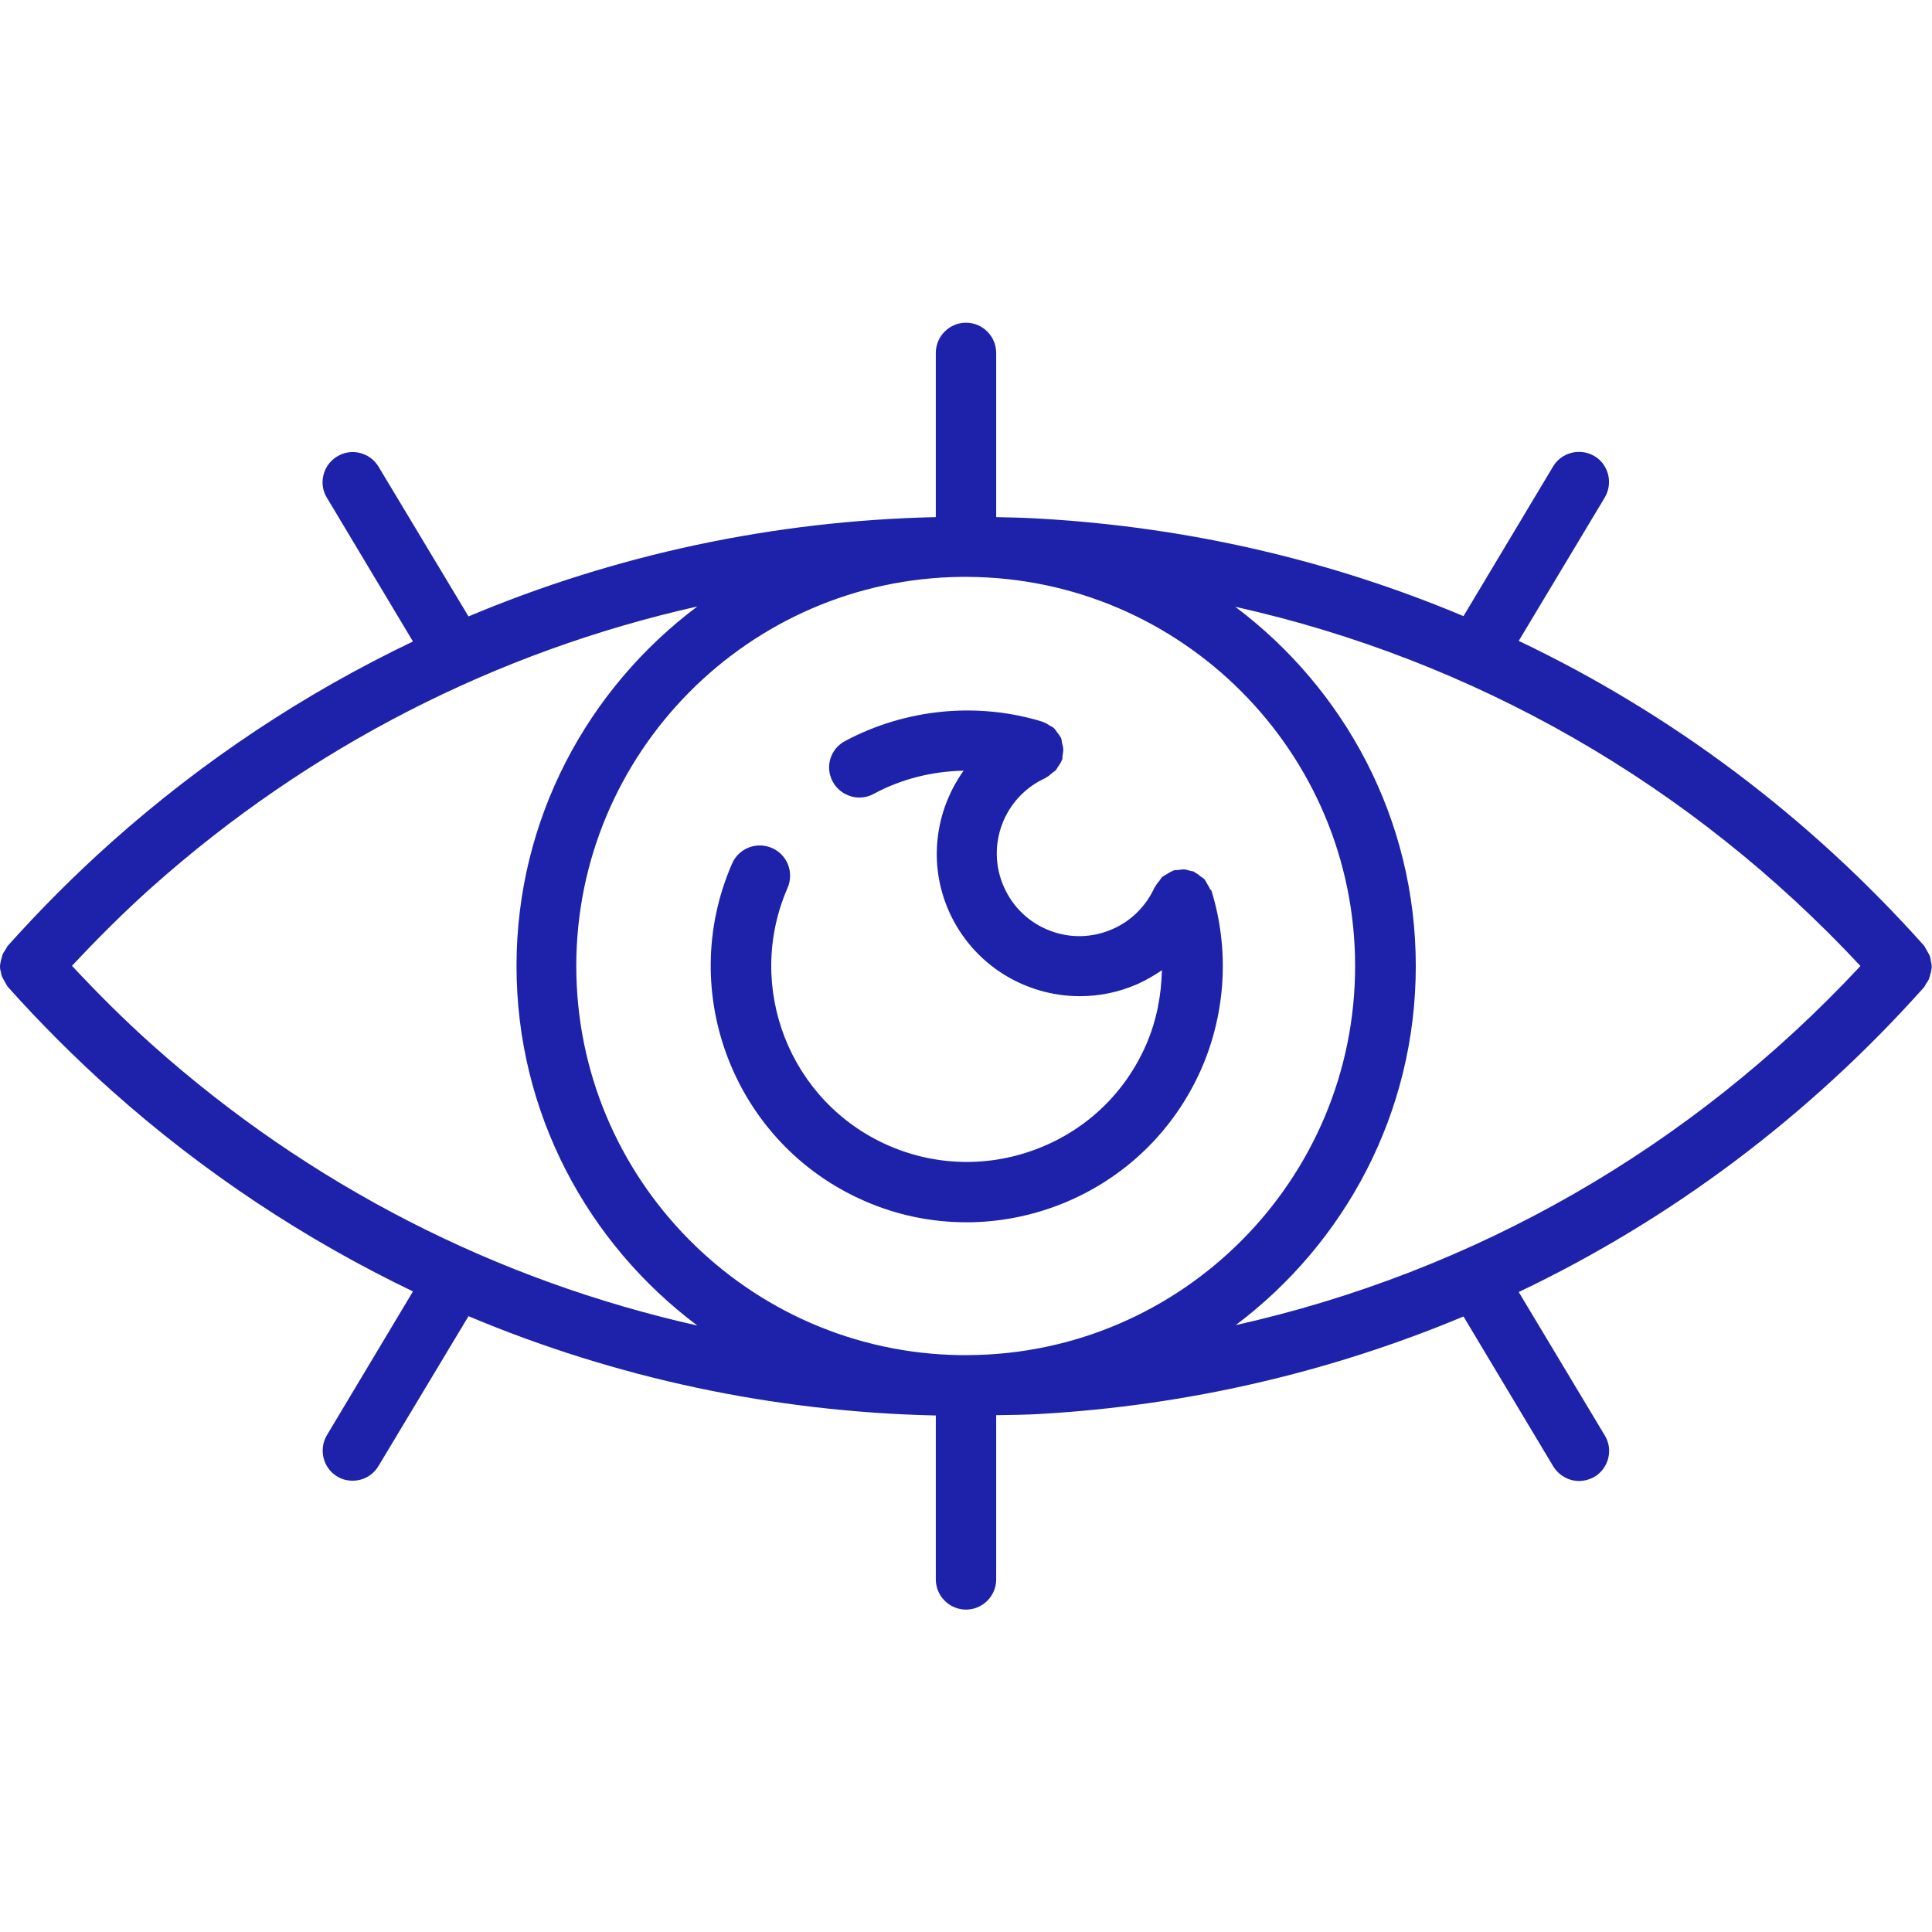
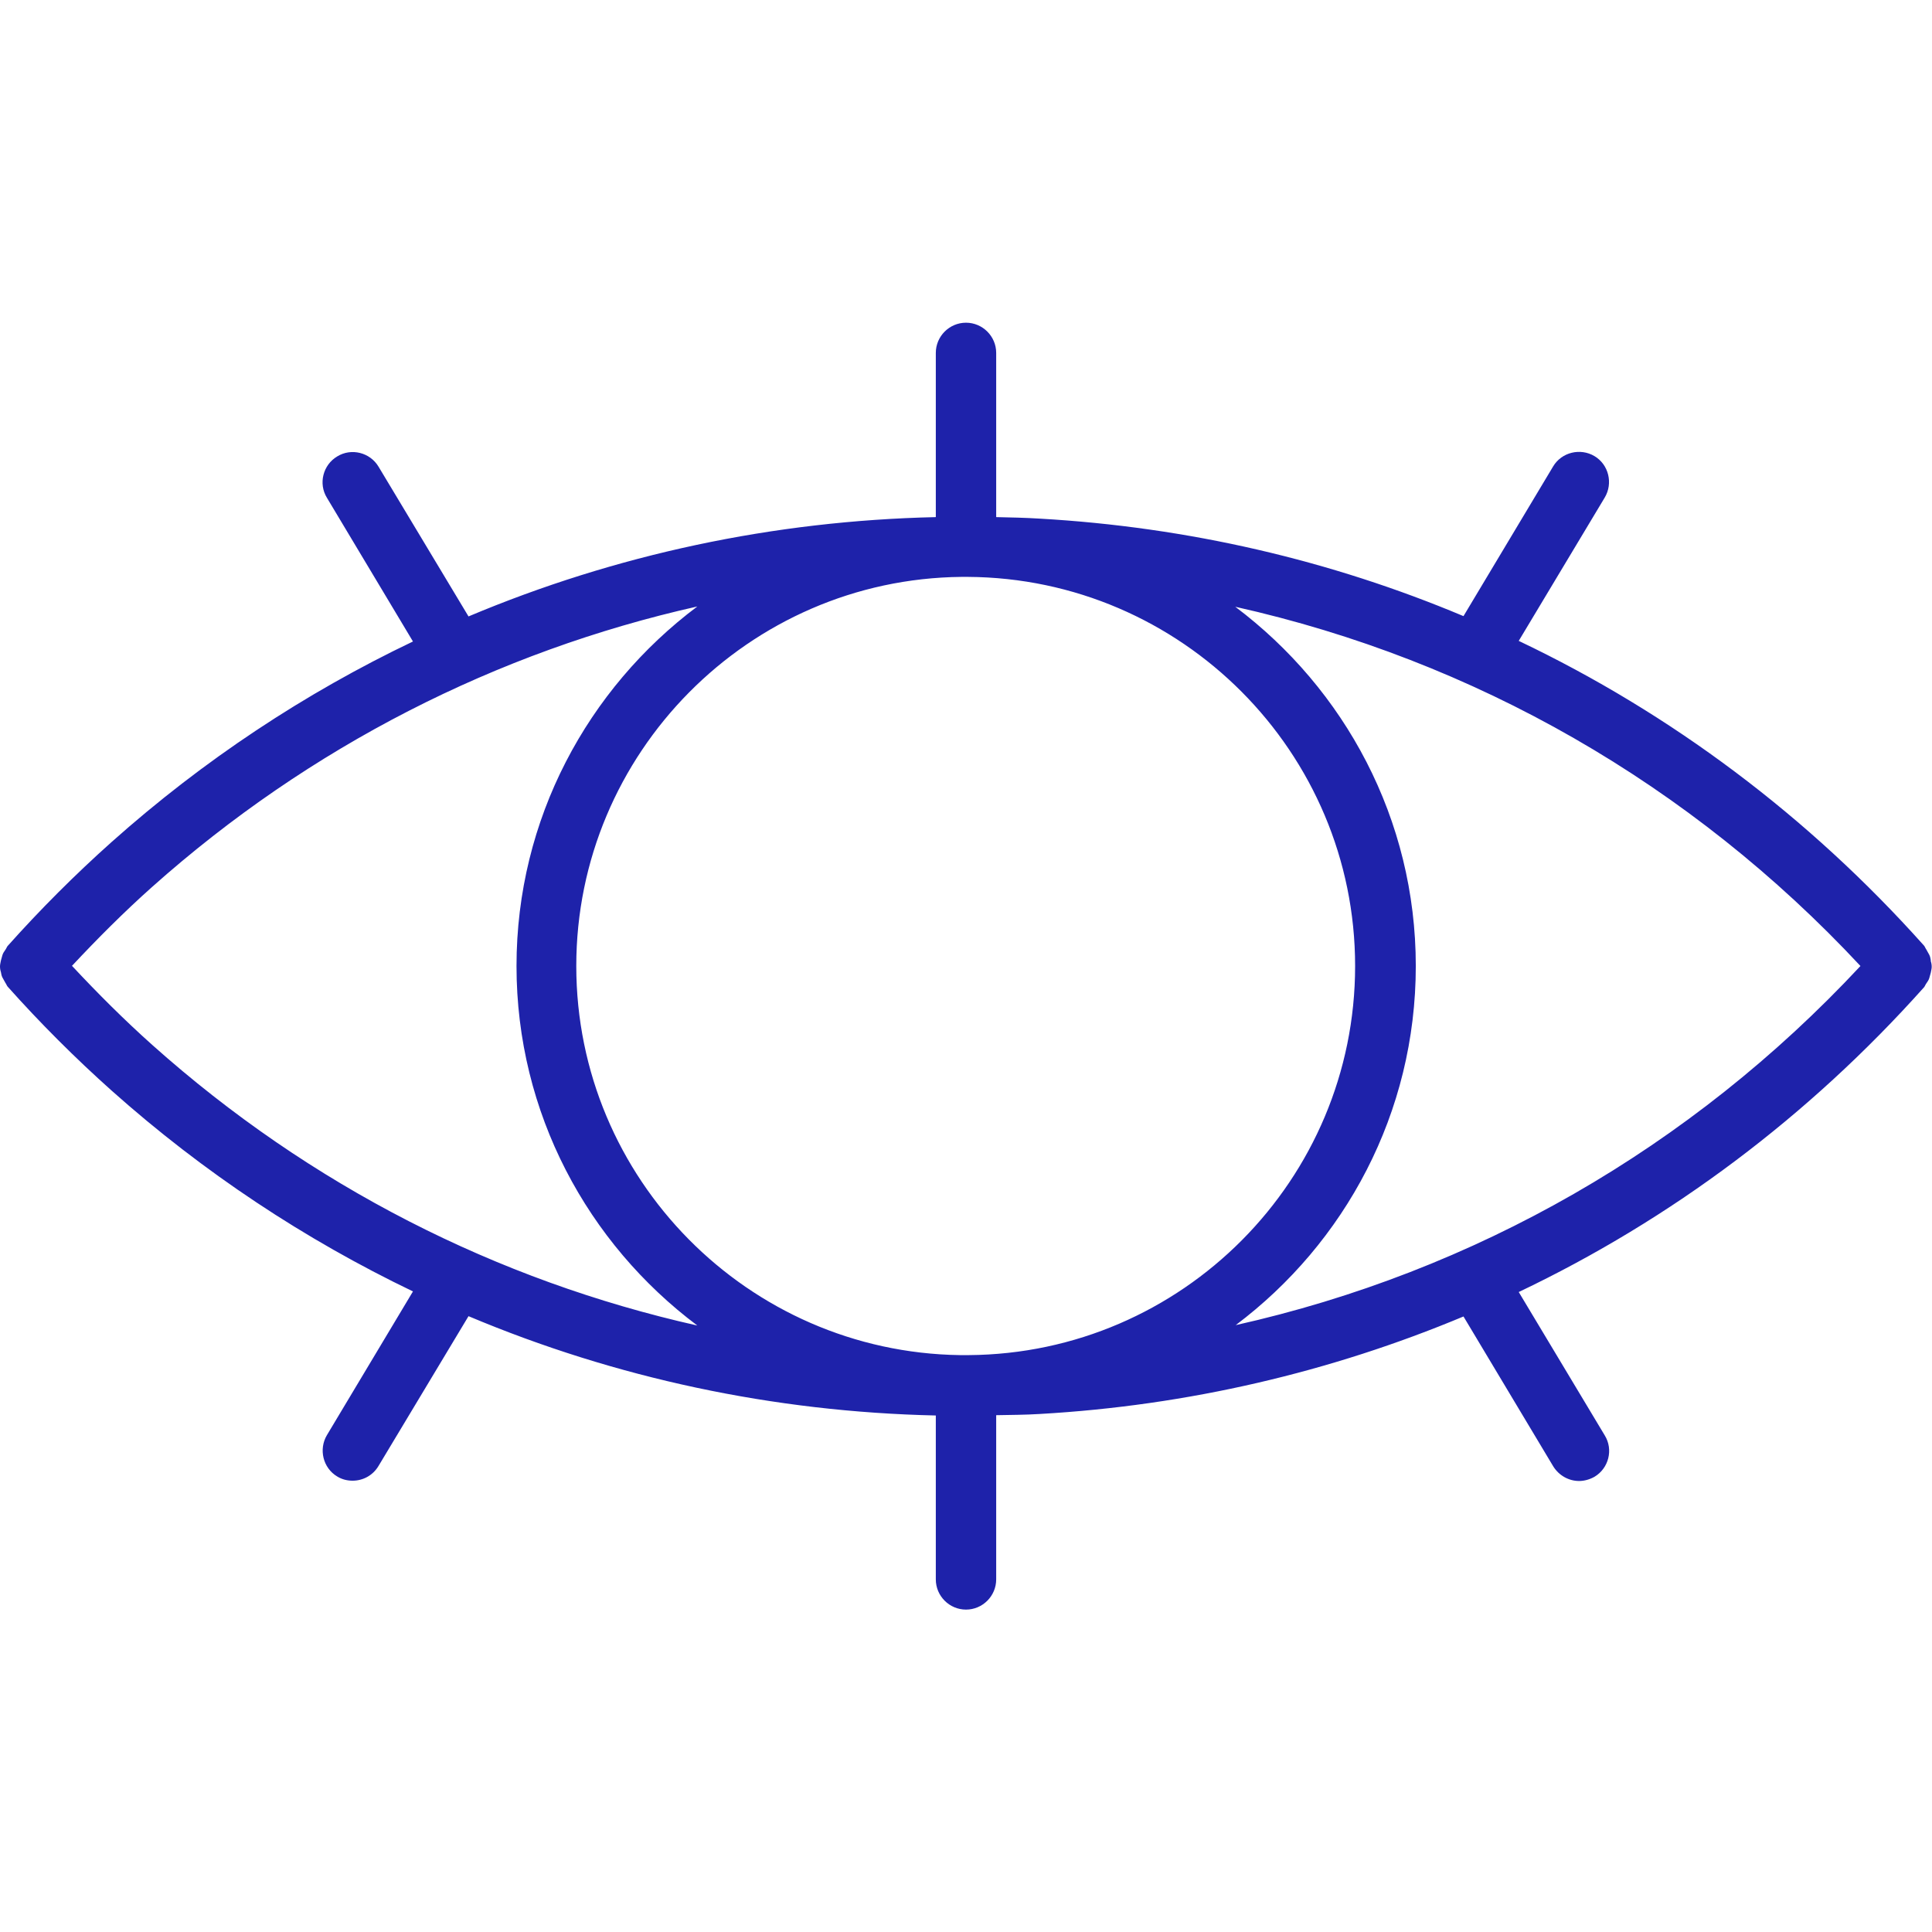
<svg xmlns="http://www.w3.org/2000/svg" id="Layer_1" data-name="Layer 1" viewBox="0 0 64 64">
-   <path d="M40.09,29.47c-.02-.07-.07-.13-.1-.19-.03-.05-.05-.1-.09-.15-.03-.04-.08-.06-.12-.09-.06-.05-.12-.1-.2-.14,0,0-.01-.01-.02-.02-.04-.02-.08-.02-.12-.03-.08-.02-.15-.05-.23-.05-.06,0-.12,.01-.18,.02-.06,0-.11,0-.17,.02-.01,0-.02,.01-.03,.02-.06,.02-.1,.05-.15,.08-.06,.04-.13,.07-.18,.11-.03,.03-.06,.07-.08,.11-.06,.07-.11,.13-.15,.21,0,0-.01,.01-.02,.02-.28,.62-.77,1.11-1.38,1.38-.67,.3-1.41,.32-2.09,.06-.68-.26-1.22-.77-1.52-1.44-.62-1.38,0-3,1.38-3.62,0,0,.01-.01,.02-.02,.07-.03,.13-.09,.19-.14,.04-.03,.08-.06,.12-.09,.04-.05,.06-.1,.1-.15,.04-.06,.08-.12,.1-.18,0-.01,.01-.02,.02-.03,.01-.05,0-.09,.01-.14,.01-.07,.03-.14,.02-.22,0-.07-.03-.13-.04-.2-.01-.05-.01-.1-.03-.15,0-.01-.01-.02-.02-.03-.03-.06-.07-.11-.11-.16-.04-.05-.07-.11-.12-.15-.03-.03-.08-.05-.12-.07-.07-.05-.14-.09-.22-.12,0,0-.01-.01-.02-.01-2.17-.67-4.55-.43-6.55,.64-.49,.26-.67,.87-.4,1.35,.18,.33,.53,.52,.88,.52,.16,0,.32-.04,.47-.12,.92-.5,1.95-.75,2.98-.77-.94,1.32-1.19,3.08-.48,4.67,.79,1.76,2.52,2.8,4.33,2.8,.65,0,1.3-.13,1.93-.41,.28-.13,.54-.28,.79-.45-.02,.84-.18,1.68-.52,2.46-.69,1.59-1.96,2.81-3.57,3.44-1.61,.63-3.38,.6-4.96-.09-3.28-1.43-4.78-5.26-3.35-8.54,.22-.51-.01-1.1-.52-1.32-.51-.22-1.1,.01-1.32,.52-1.87,4.29,.1,9.3,4.38,11.17,1.09,.48,2.24,.71,3.39,.71,1.05,0,2.1-.2,3.1-.59,2.11-.83,3.77-2.43,4.68-4.5,.81-1.86,.93-3.96,.33-5.9,0,0-.01-.02-.01-.02Z" fill="#1e22aa" />
  <path d="M63.96,31.81c-.01-.06-.02-.12-.05-.18-.03-.06-.07-.12-.1-.18-.03-.04-.04-.08-.07-.12-3.83-4.29-8.39-7.7-13.43-10.1l2.85-4.75c.28-.47,.13-1.09-.34-1.37-.47-.28-1.09-.13-1.37,.34l-2.97,4.96c-4.4-1.85-9.13-2.95-14.04-3.23-.48-.03-.96-.04-1.44-.05v-5.44c0-.55-.45-1-1-1s-1,.45-1,1v5.44c-5.38,.12-10.61,1.24-15.48,3.29l-2.98-4.96c-.28-.47-.9-.63-1.37-.34-.47,.28-.63,.9-.34,1.37l2.85,4.76c-3.58,1.71-6.94,3.93-9.98,6.64-1.21,1.08-2.37,2.24-3.45,3.45-.03,.04-.04,.08-.07,.12-.04,.06-.08,.11-.1,.18-.02,.06-.03,.12-.05,.18-.01,.06-.03,.13-.03,.19,0,.07,.01,.13,.03,.19,.01,.06,.02,.12,.05,.18,.03,.06,.07,.12,.1,.18,.03,.04,.04,.08,.07,.12,1.08,1.21,2.24,2.37,3.45,3.45,3.04,2.71,6.4,4.93,9.98,6.65l-2.85,4.76c-.28,.47-.13,1.09,.34,1.37,.16,.1,.34,.14,.51,.14,.34,0,.67-.17,.86-.49l2.98-4.96c4.87,2.05,10.1,3.17,15.48,3.29v5.43c0,.55,.45,1,1,1s1-.45,1-1v-5.44c.48-.01,.96-.01,1.44-.04,4.91-.28,9.64-1.39,14.04-3.23l2.97,4.96c.19,.31,.52,.49,.86,.49,.17,0,.35-.05,.51-.14,.47-.28,.63-.9,.34-1.37l-2.85-4.75c5.04-2.4,9.6-5.81,13.43-10.1,.03-.04,.04-.08,.07-.12,.04-.06,.08-.11,.1-.18,.02-.06,.03-.12,.05-.18,.01-.06,.03-.13,.03-.19,0-.07-.01-.13-.03-.19Zm-31.87,13.08c-.1,0-.19,0-.29,0-7.02-.1-12.71-5.84-12.71-12.89s5.71-12.82,12.76-12.89c.07,0,.14,0,.21,0,7.08,.04,12.83,5.81,12.83,12.89s-5.73,12.84-12.8,12.89ZM2.38,32c.85-.91,1.74-1.8,2.66-2.62,5.22-4.65,11.42-7.8,18.06-9.29-3.63,2.72-5.99,7.04-5.99,11.91s2.36,9.19,5.99,11.91c-6.64-1.49-12.83-4.63-18.05-9.29-.93-.83-1.81-1.71-2.66-2.62Zm38.55,11.9c3.62-2.72,5.97-7.03,5.97-11.9s-2.36-9.18-5.98-11.9c7.92,1.77,15.09,5.87,20.71,11.9-5.62,6.03-12.79,10.13-20.71,11.9Z" fill="#1e22aa" />
</svg>